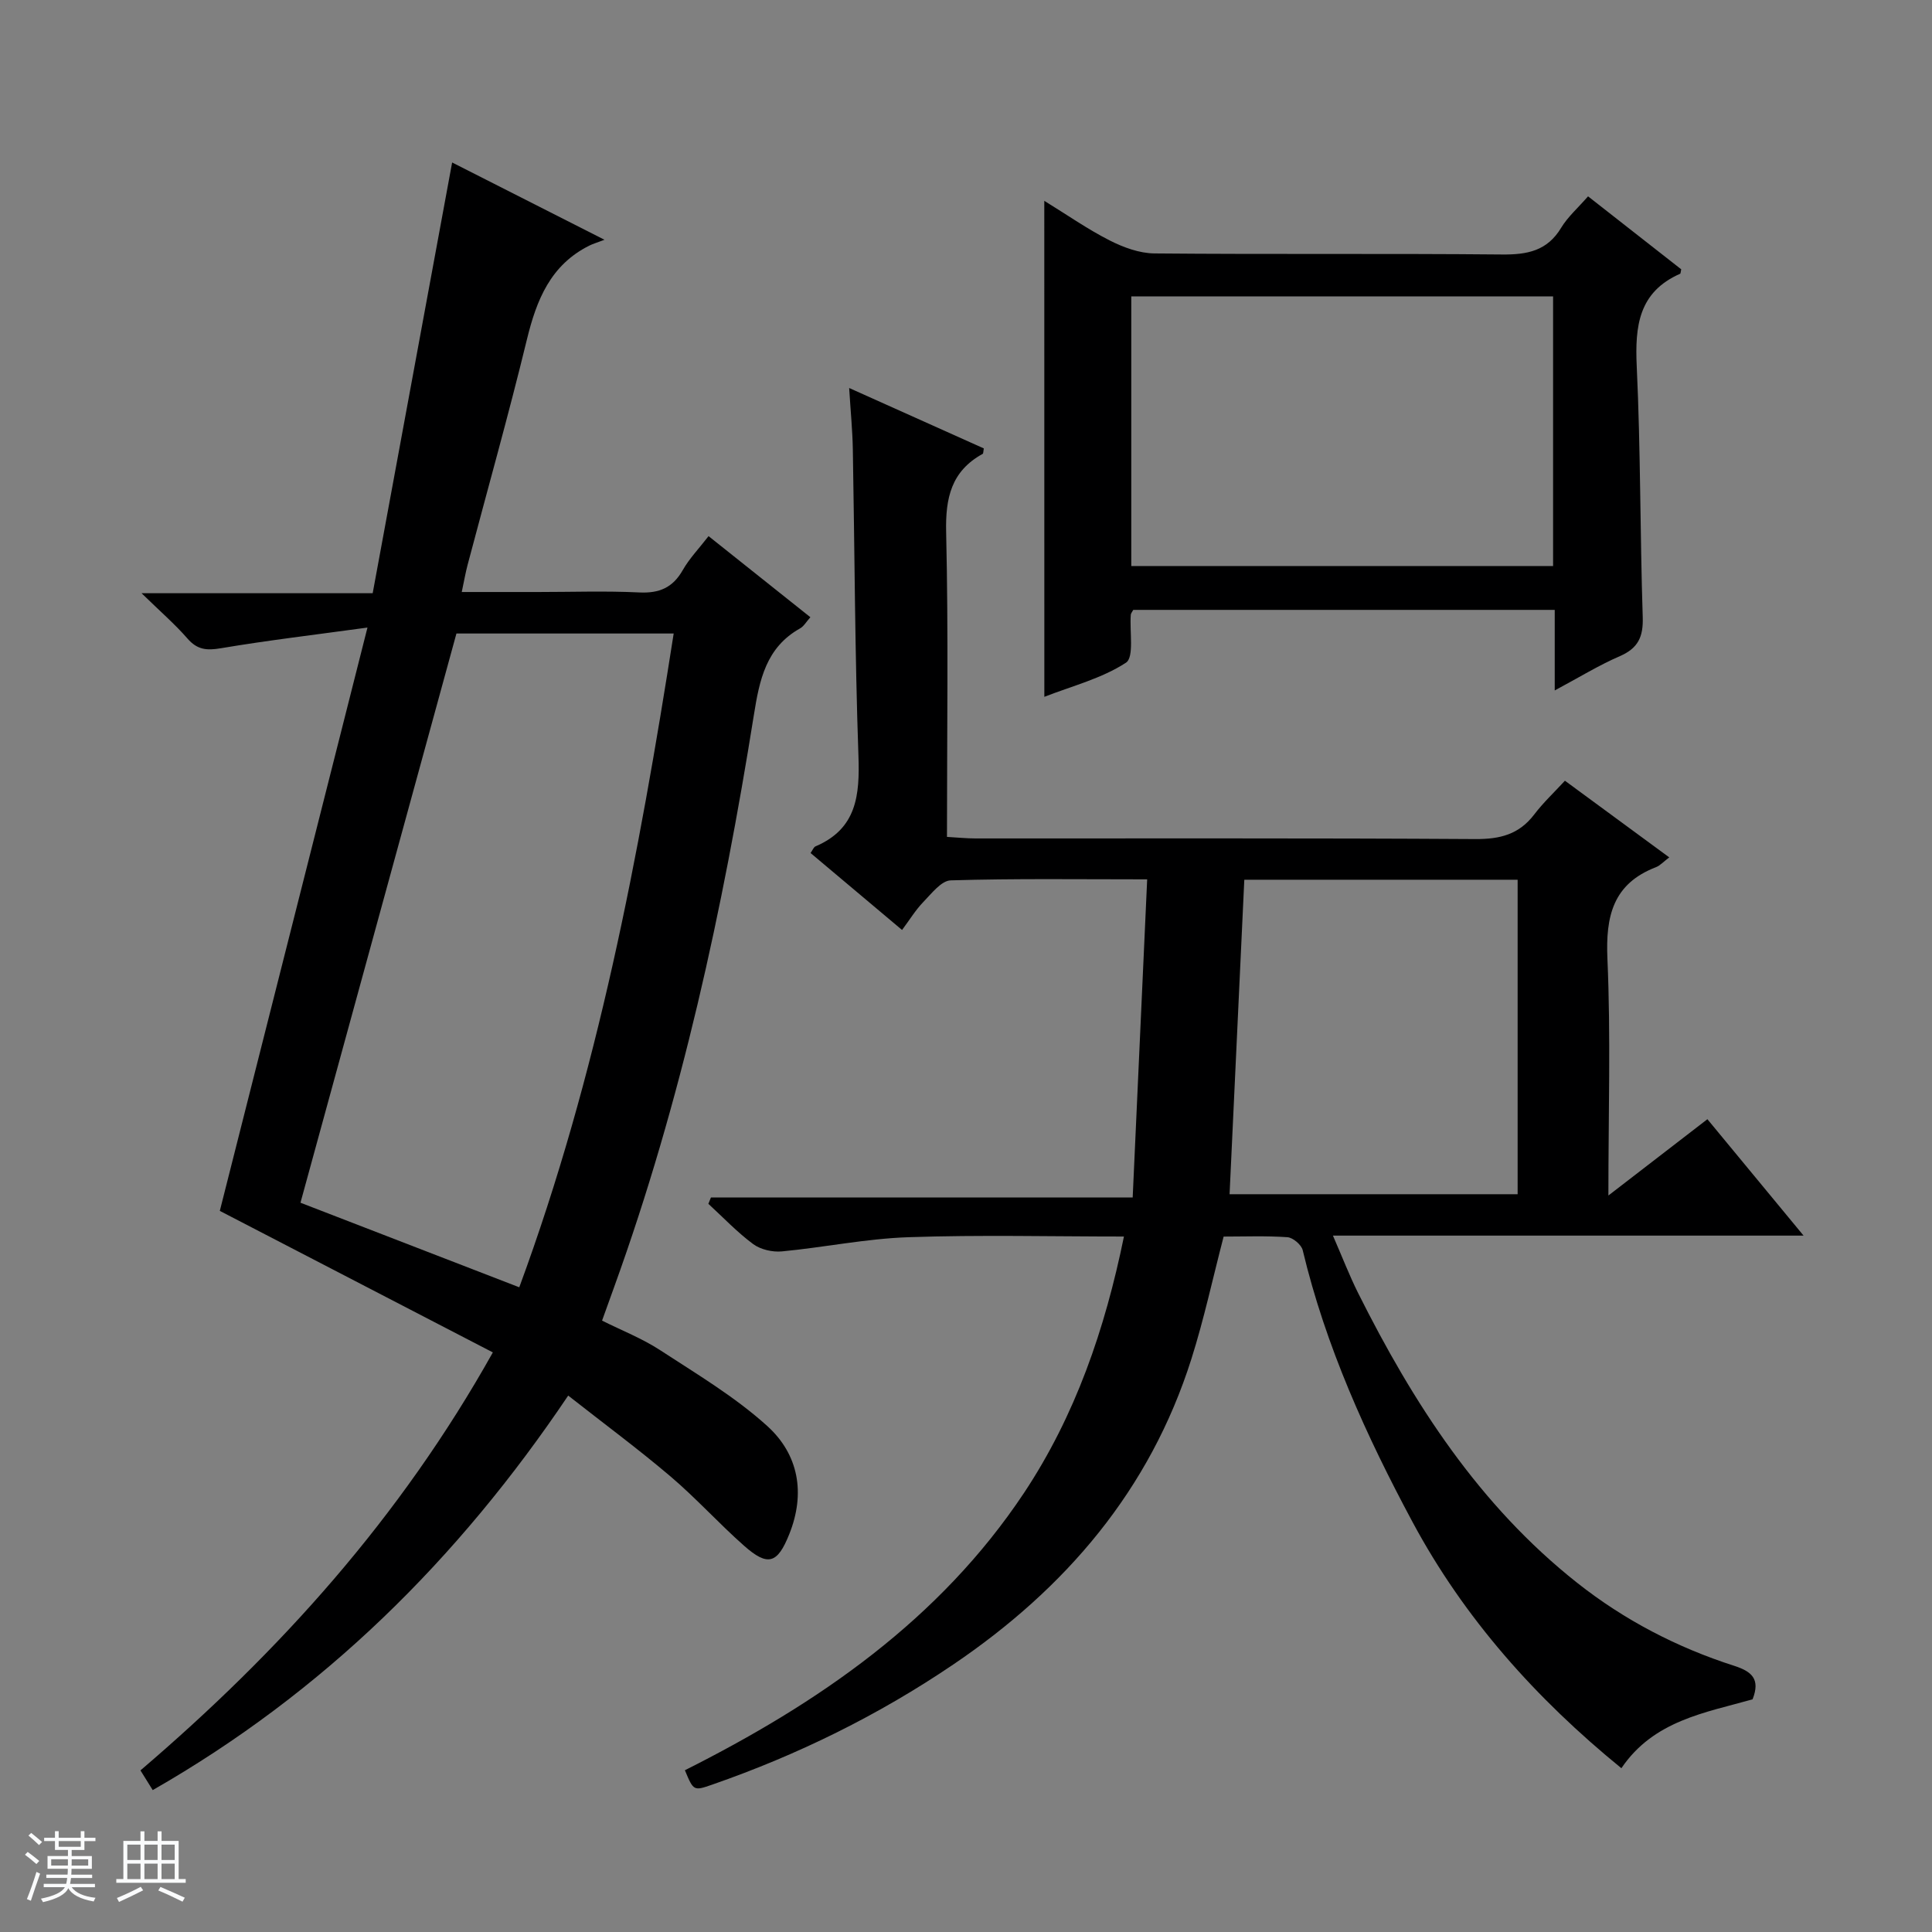
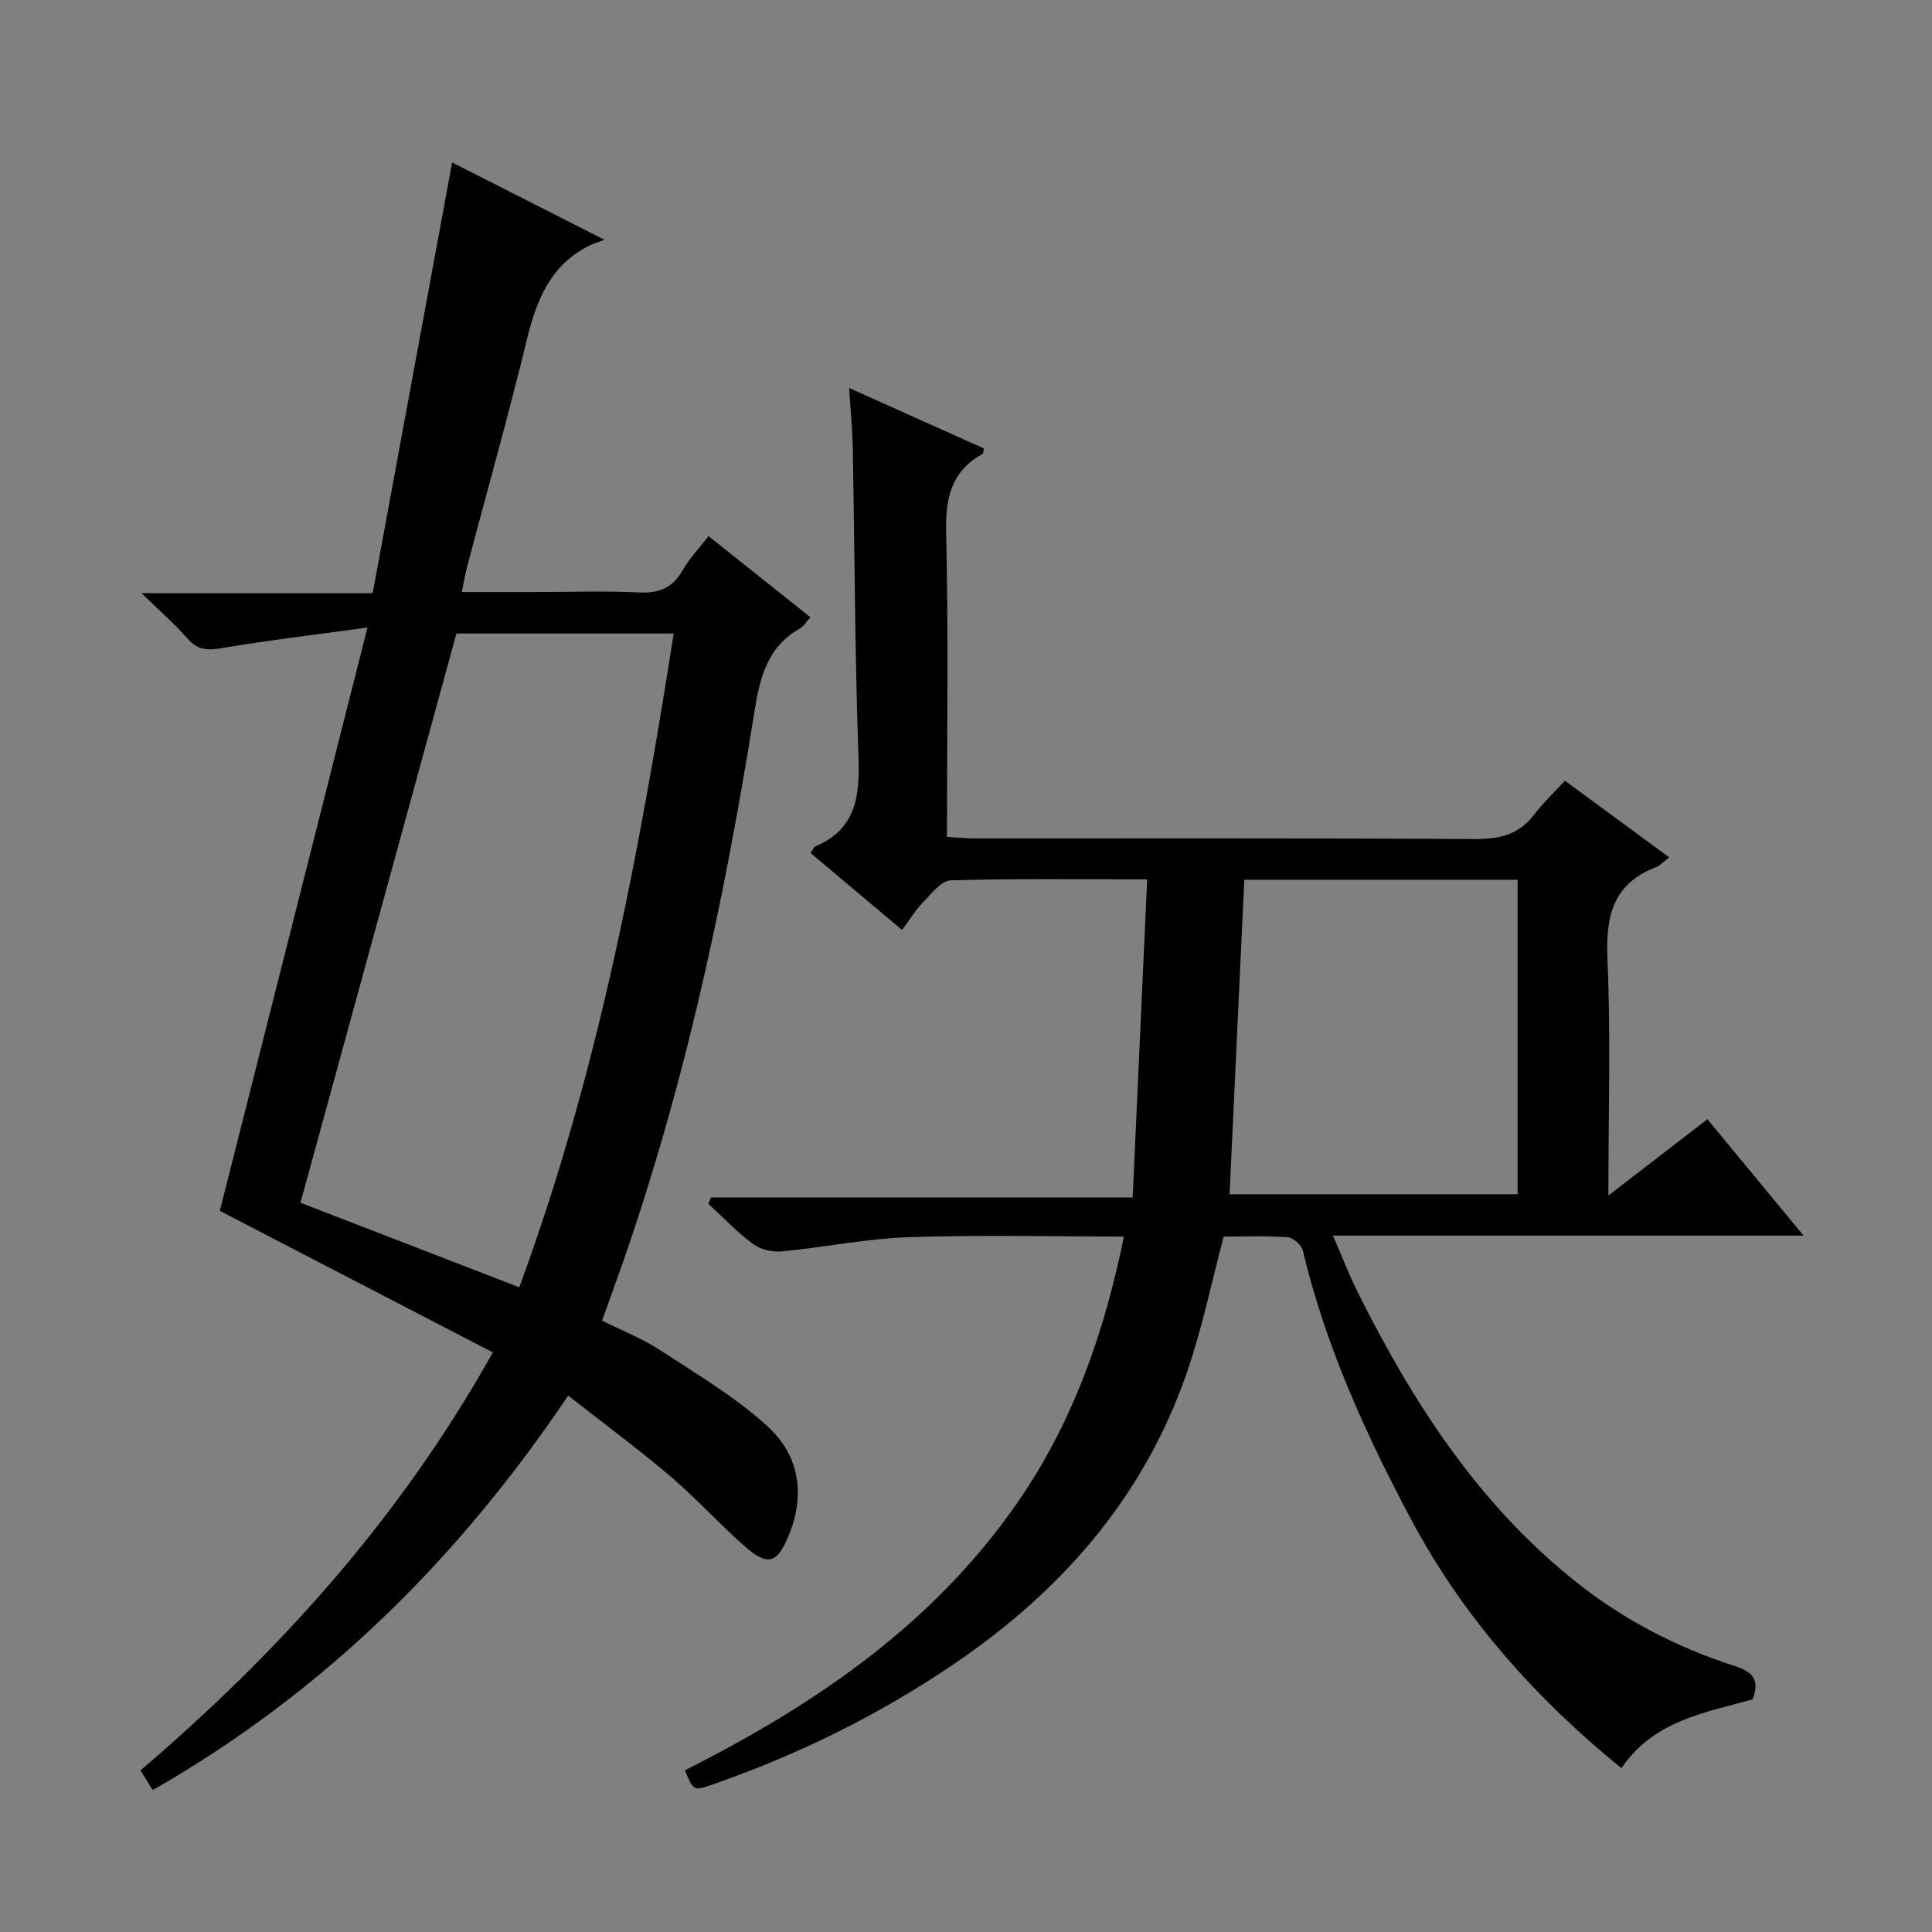
<svg xmlns="http://www.w3.org/2000/svg" enable-background="new 0 0 400 400" viewBox="0 0 400 400">
  <rect x="0" y="0" width="400" height="400" fill="#808080" stroke="none" />
-   <path d="m5.17 384 .56-.58c.85.61 1.65 1.24 2.4 1.87l-.59.64c-.84-.73-1.63-1.38-2.37-1.93m1.22 9.53-.82-.34c.71-1.76 1.37-3.64 1.98-5.63.24.13.5.25.76.36-.6 1.67-1.24 3.54-1.92 5.61m-.5-13.5.57-.54c.56.44 1.31 1.06 2.26 1.87l-.64.64c-.68-.66-1.41-1.32-2.19-1.97m3.25.46h2.24v-1.36h.77v1.36h4.57v-1.36h.76v1.36h2.28v.69h-2.28v1.84h-2.64v1.26h4.18v2.64h-4.21c0 .45-.02.86-.05 1.21h4.32v.69h-4.38c-.04.34-.1.75-.19 1.22h5.15v.69h-4.82c.87 1.19 2.51 1.92 4.93 2.19-.17.31-.3.57-.37.76-2.77-.49-4.52-1.41-5.26-2.76-.56 1.26-2.3 2.23-5.24 2.9-.12-.24-.26-.48-.43-.72 2.73-.55 4.38-1.34 4.96-2.38h-4.38v-.69h4.65c.1-.38.17-.79.21-1.22h-4.32v-.69h4.4c.03-.34.05-.75.05-1.21h-4.2v-2.64h4.23v-1.26h-2.69v-1.84h-2.24zm1.46 4.46v1.29h3.45c.01-.4.02-.57.01-.53v-.32-.45h-3.46zm1.55-2.59h4.57v-1.19h-4.57zm6.11 2.59h-3.42v.77c-.01.19-.01.37-.02.53h3.44z" fill="#fafbfc" />
-   <path d="m32.63 379.16h.82v1.98h3.54v7.89h1.46v.78h-14.37v-.78h1.46v-7.89h3.54v-1.98h.82v1.98h2.73zm-3.49 11.48.5.73c-1.61.82-3.28 1.63-5 2.41-.13-.27-.28-.55-.44-.82 1.75-.72 3.4-1.49 4.94-2.32m-2.78-5.55h2.73v-3.18h-2.73zm0 3.95h2.73v-3.2h-2.73zm3.54-3.95h2.73v-3.18h-2.73zm0 3.95h2.73v-3.2h-2.73zm7.89 4.68c-1.84-.92-3.51-1.7-5.02-2.32l.45-.73c1.89.8 3.57 1.55 5.04 2.23zm-1.62-11.81h-2.73v3.18h2.73zm-2.73 7.13h2.73v-3.2h-2.73v3.19z" fill="#fafbfc" />
  <g fill="#000001">
    <path d="m232.7 256.01c-15.05 0-29.85-.37-44.63.14-8.76.3-17.45 2.11-26.2 2.94-1.94.18-4.4-.38-5.94-1.52-3.32-2.46-6.21-5.52-9.27-8.33.18-.44.36-.87.53-1.31h87.32c1.01-22.23 1.99-43.75 3-65.87-14.14 0-27.42-.19-40.68.21-1.94.06-3.96 2.72-5.65 4.46-1.61 1.66-2.83 3.68-4.42 5.81-7.03-5.91-12.96-10.9-18.94-15.93.44-.62.64-1.22 1.02-1.38 8.56-3.64 9.18-10.6 8.89-18.77-.74-21.13-.78-42.28-1.16-63.42-.07-3.93-.46-7.84-.76-12.71 9.87 4.43 18.9 8.48 27.88 12.51-.12.6-.08 1.04-.24 1.13-6.5 3.58-7.73 9.11-7.56 16.23.48 20.81.17 41.64.17 63.07 2.11.12 4.02.32 5.92.32 34.5.02 68.99-.09 103.49.13 5.07.03 9.01-.95 12.15-5.06 1.9-2.5 4.23-4.68 6.38-7.02 7.48 5.5 14.41 10.59 21.6 15.87-1.17.88-1.87 1.68-2.75 2.03-8.9 3.43-10.44 10.13-10.05 18.98.7 15.94.2 31.94.2 49 7.16-5.52 13.65-10.52 20.5-15.8 6.53 7.9 12.93 15.65 19.91 24.1-32.76 0-64.63 0-97.44 0 1.93 4.43 3.39 8.23 5.2 11.86 11.41 22.81 25.06 43.97 45.37 60.03 9.74 7.7 20.66 13.38 32.48 17.17 3.63 1.17 5.5 2.72 3.83 6.95-9.8 2.77-20.48 4.38-27.16 14.26-17.66-14.39-32.54-31.02-43.26-51.01-9.59-17.88-17.97-36.35-22.72-56.25-.27-1.12-2.02-2.6-3.16-2.68-4.45-.31-8.94-.13-13.21-.13-2.27 8.72-4.08 17.14-6.67 25.32-8.6 27.16-26.03 47.52-49.34 63.3-15.52 10.51-32.17 18.69-49.85 24.84-3.88 1.35-3.89 1.32-5.68-2.97 27.66-13.9 52.73-31.13 70.22-57.43 10.62-16.01 16.75-33.85 20.68-53.07zm24.92-73.87c-1.03 21.91-2.03 43.39-3.05 65.11h59.64c0-21.88 0-43.43 0-65.11-19.03 0-37.68 0-56.59 0z" />
    <path d="m102.04 280c-19.06-9.87-37.73-19.55-56.53-29.3 9.91-39.15 20.02-79.11 30.57-120.77-11.07 1.52-20.75 2.66-30.34 4.28-2.94.5-4.9.33-6.93-2.01-2.58-2.97-5.6-5.57-9.5-9.38h47.85c5.5-29.8 10.9-59.13 16.45-89.18 9.9 5.02 19.85 10.07 31.54 16-1.66.63-2.43.86-3.14 1.21-8.02 4.01-10.92 11.22-12.92 19.44-3.8 15.64-8.18 31.14-12.29 46.7-.41 1.56-.69 3.16-1.2 5.58h15.77c7 0 14.01-.25 20.99.09 4.15.2 6.93-.99 9-4.63 1.38-2.42 3.38-4.49 5.34-7.03 7.04 5.61 13.9 11.07 21.08 16.79-.86.96-1.36 1.88-2.13 2.31-7.06 3.95-8.41 10.67-9.57 17.94-6.42 40.22-15.02 79.94-28.9 118.35-.78 2.17-1.57 4.35-2.53 7.03 4.1 2.05 8.27 3.68 11.95 6.07 7.61 4.97 15.56 9.69 22.25 15.75 6.47 5.86 7.98 13.89 4.54 22.44-2.42 6.02-4.38 6.74-9.34 2.35-5.23-4.62-9.93-9.85-15.24-14.36-6.7-5.69-13.79-10.93-21.17-16.73-22.79 33.88-50.67 61.46-86.02 81.68-.94-1.51-1.68-2.7-2.54-4.08 28.89-24.68 53.81-52.33 72.96-86.54zm5.47-13.48c16.2-43.93 24.77-89.34 31.97-135.36-15.54 0-30.33 0-44.98 0-10.78 39.32-21.5 78.45-32.29 117.85 14.95 5.78 29.89 11.55 45.3 17.51z" />
-     <path d="m216.21 41.58c4.8 2.95 9 5.9 13.54 8.2 2.83 1.44 6.15 2.66 9.26 2.69 23.99.22 47.98-.01 71.97.22 5.22.05 9.36-.74 12.24-5.53 1.35-2.24 3.42-4.05 5.57-6.51 6.52 5.1 12.98 10.17 19.29 15.11-.14.63-.13.87-.21.91-8.62 3.79-9.39 10.84-9 19.21.81 17.28.68 34.61 1.24 51.9.13 4.06-.94 6.41-4.72 8.06-4.36 1.89-8.46 4.41-13.5 7.11 0-6.04 0-11.24 0-16.68-29.52 0-58.42 0-87.26 0-.23.43-.48.7-.51.99-.28 3.44.74 8.81-1.01 9.95-5 3.26-11.12 4.81-16.89 7.06-.01-34.32-.01-68.04-.01-102.69zm105.34 19.78c-29.28 0-58.29 0-87.33 0v55.83h87.33c0-18.83 0-37.25 0-55.83z" />
  </g>
</svg>